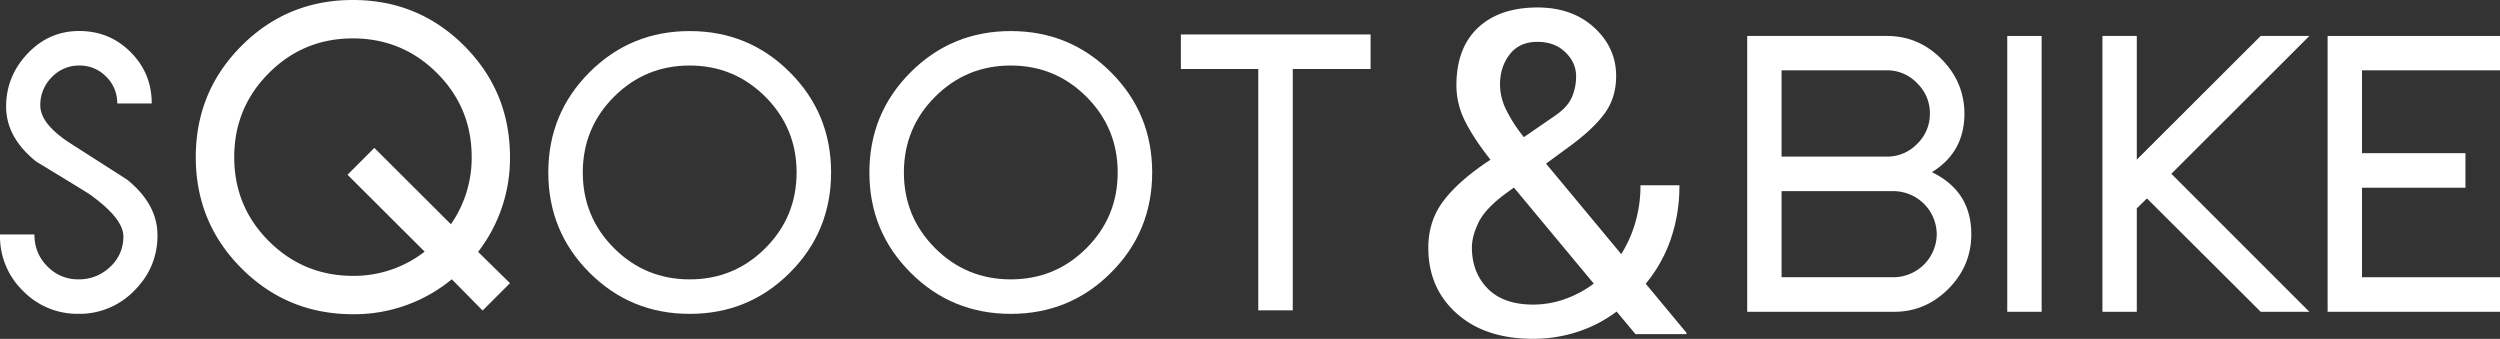
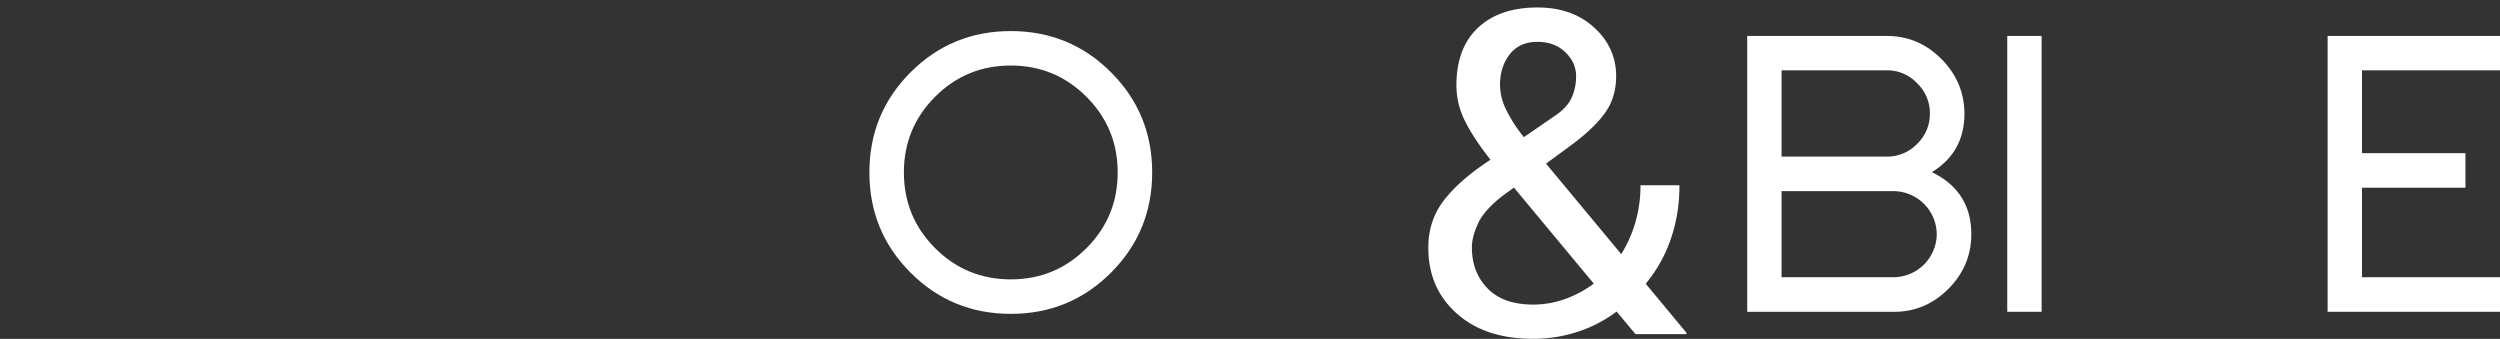
<svg xmlns="http://www.w3.org/2000/svg" viewBox="0 0 1724.99 233.82">
  <rect x="0" y="0" width="1724.99" height="233.82" fill="#333333" stroke="none" />
  <title>sqoot&amp;amp;bike wit</title>
  <g id="Laag_2" data-name="Laag 2">
    <g id="Laag_1-2" data-name="Laag 1">
-       <path d="M108.66 162.33q0 22.21-16 38.21a52.47 52.47.0 01-38.47 16 52.27 52.27.0 01-38.34-15.86A52.25 52.25.0 010 162.33v-.53H23.79v.27a29.75 29.75.0 008.86 21.68 29.12 29.12.0 0021.55 9A30.7 30.7.0 0076 184.14a27.75 27.75.0 009.12-21q0-12.69-24.06-29.62-18-11.1-35.95-21.94Q4.22 94.92 4.23 73.5 4.23 52.62 19 37t35.69-15.6q20.88.0 35.43 14.55T104.7 71.38H80.9a25.22 25.22.0 00-7.67-18.5 25.22 25.22.0 00-18.5-7.67 25.77 25.77.0 00-19 8.06A26.76 26.76.0 0027.8 72.71q0 12.95 21.15 26.43L87.78 124q20.88 16.92 20.88 38.33z" fill="#fff" />
-       <path d="M351.89 195.38 333 214.26l-21.26-21.57a105.66 105.66.0 01-68.22 24.11q-45.22.0-76.83-31.6t-31.6-76.8q0-45.21 31.59-76.81T243.5.0q45.21.0 76.8 31.61t31.59 76.84a105.59 105.59.0 01-22 65.34zm-26.43-86.95q0-34.11-23.93-58t-58-23.94q-34.11.0-58 23.93t-23.92 58q0 34.11 23.94 58t58.06 23.93A79.58 79.58.0 00293 173.63l-53.22-53.07 18.51-18.51 52.83 52.67a80.07 80.07.0 0014.34-46.29z" fill="#fff" />
-       <path d="M573.45 119q0 40.72-28.43 69.14t-69.13 28.42q-40.72.0-69.14-28.42T378.33 119q0-40.71 28.42-69.13t69.14-28.43q40.71.0 69.13 28.43T573.45 119zm-23.8.0q0-30.66-21.55-52.21T475.89 45.21q-30.67.0-52.22 21.55T402.12 119q0 30.67 21.55 52.22t52.22 21.55q30.66.0 52.21-21.55T549.65 119z" fill="#fff" />
      <path d="M795 119q0 40.72-28.42 69.14t-69.14 28.42q-40.71.0-69.14-28.42T599.88 119q0-40.71 28.42-69.13t69.14-28.43q40.71.0 69.14 28.43T795 119zm-23.8.0q0-30.66-21.54-52.21T697.44 45.21q-30.68.0-52.22 21.55T623.68 119q0 30.67 21.54 52.22t52.22 21.55q30.67.0 52.22-21.55T771.2 119z" fill="#fff" />
-       <path d="M945.7 47.59H892V214.15h-23.8V47.59h-53.4V23.79H945.7z" fill="#fff" />
      <path d="M1360.19 161.59q0 21.9-15.89 37.79t-37.65 15.75H1205.56V24.81h96.35q21.88.0 37.65 15.9t15.89 37.64q0 26.64-22.45 40.44Q1360.2 132 1360.19 161.59zm-28.58-83.24a28.54 28.54.0 00-8.79-20.91 28.31 28.31.0 00-20.91-8.92h-72.64v59.53h72.64a28.55 28.55.0 0020.91-8.78A28.56 28.56.0 001331.61 78.35zm4.74 83.24a30 30 0 00-29.7-29.7h-77.38v59.4h77.38a30 30 0 0029.7-29.7z" fill="#fff" />
      <path d="M1385 215.13V24.81h23.71V215.13z" fill="#fff" />
-       <path d="M1559.88 215.13l-78.5-78.22-7 6.84v71.38h-23.7V24.81h23.7v85.33l85.47-85.33h33.61l-95.23 95.09 95.23 95.23z" fill="#fff" />
      <path d="M1606.05 215.13V24.81H1725V48.52h-95.23v57.16h71.38v23.84h-71.38v61.77H1725v23.84z" fill="#fff" />
      <path d="M985.54 170.79q0-18.61 10.76-32.59t32.12-28q-11.9-15.12-17.7-26.94a54.62 54.62.0 01-5.8-24.34q0-25.8 14.88-39.76t41-14q24.1.0 39.22 13.89t15.11 33.43q0 15-8 25.87t-23.73 22.35l-16.64 12.21 51.89 62.43a86.15 86.15.0 009.77-22 90.74 90.74.0 003.51-25.49h26.86a112.46 112.46.0 01-6 37.24 98 98 0 01-17.25 30.68l28.24 34-.31.77h-35l-13-15.57a92.17 92.17.0 01-27 14 98.58 98.58.0 01-30.68 4.81q-33.12.0-52.73-17.55T985.54 170.79zm72.34 39.37a65.2 65.2.0 0021.67-3.73 75.54 75.54.0 0020.15-10.74l-55.1-66.26-6.1 4.41q-13.89 10.36-18.39 19.81t-4.51 17.06q0 17.22 10.84 28.33T1057.88 210.16zM1035 58.61a39.59 39.59.0 004.12 16.87 99.79 99.79.0 0012.36 19.15l21.06-14.5q8.7-5.79 11.83-12.59a35.6 35.6.0 003.13-15q0-9.32-7.4-16.49t-19.31-7.17q-12.36.0-19.08 8.62T1035 58.61z" fill="#fff" />
    </g>
  </g>
</svg>